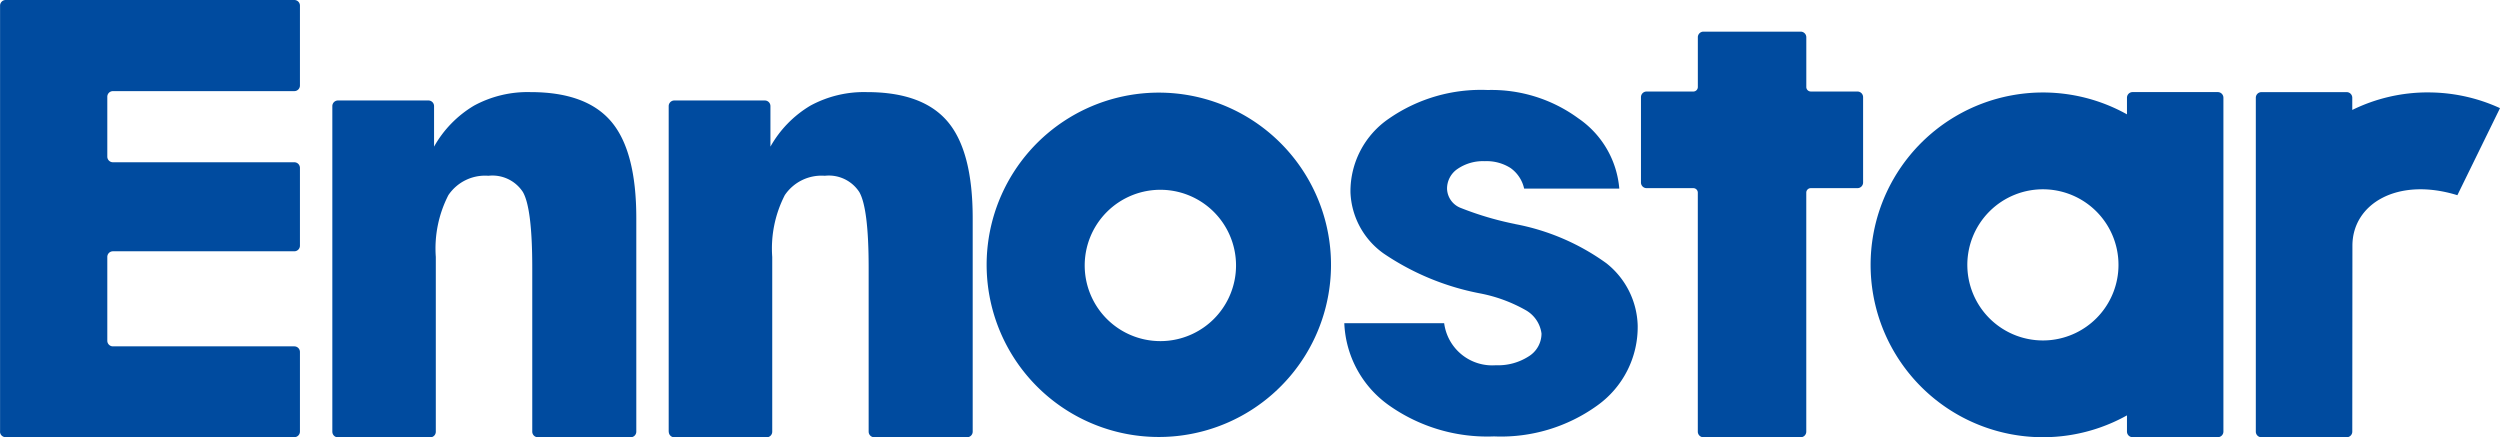
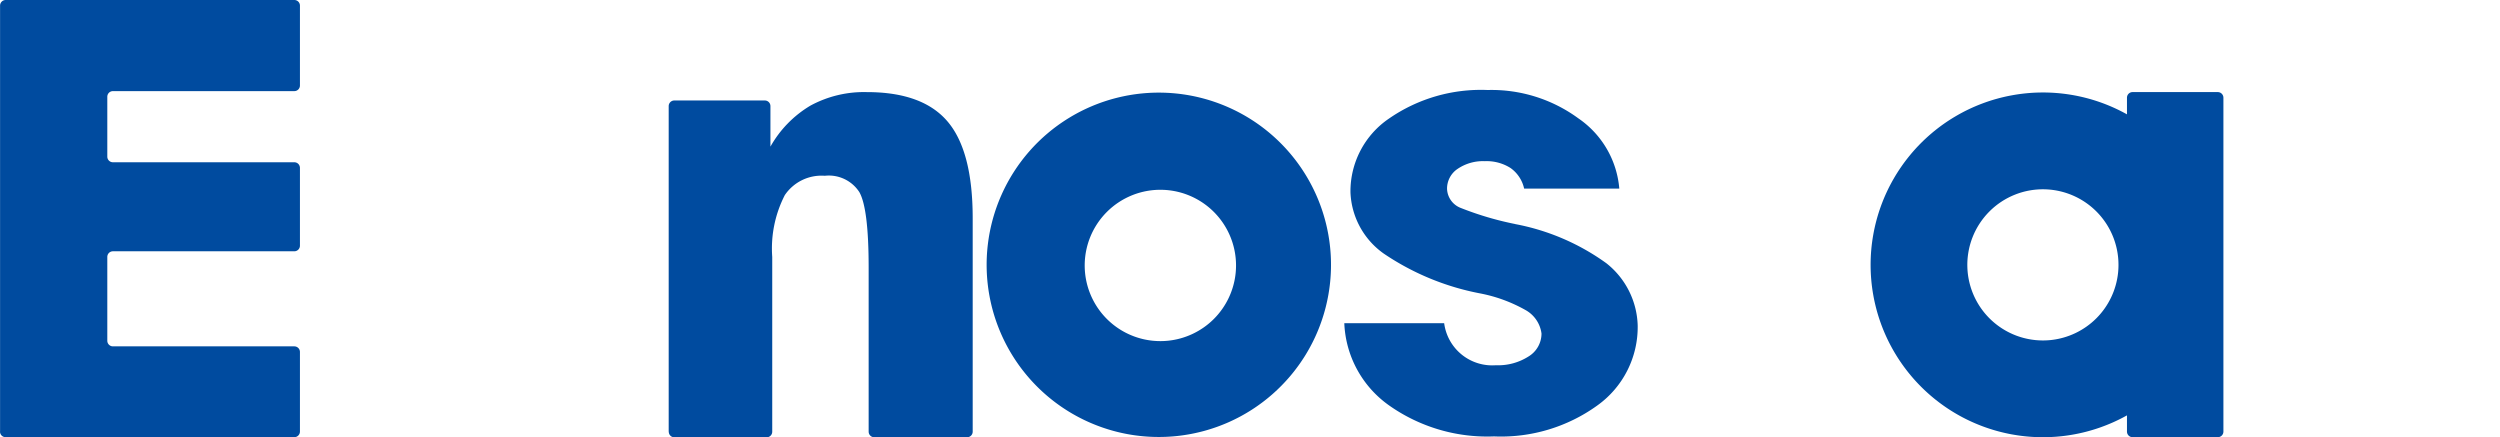
<svg xmlns="http://www.w3.org/2000/svg" width="150.204" height="26.271" viewBox="0 0 150.204 26.271">
  <g transform="translate(2314.704 -1619)">
    <path d="M399.777,30.761a18.962,18.962,0,0,1-3.3-.979,1.278,1.278,0,0,1-.792-1.133,1.427,1.427,0,0,1,.632-1.2,2.707,2.707,0,0,1,1.641-.464,2.671,2.671,0,0,1,1.544.412,2.063,2.063,0,0,1,.815,1.236h5.717a5.679,5.679,0,0,0-2.464-4.224,8.821,8.821,0,0,0-5.441-1.7,9.7,9.7,0,0,0-5.934,1.717,5.284,5.284,0,0,0-2.313,4.43,4.725,4.725,0,0,0,1.992,3.675,15.48,15.48,0,0,0,5.807,2.4,9,9,0,0,1,2.722,1,1.894,1.894,0,0,1,.957,1.408,1.608,1.608,0,0,1-.771,1.374,3.394,3.394,0,0,1-1.971.532,2.91,2.91,0,0,1-3.106-2.524h-6a6.356,6.356,0,0,0,2.666,4.92,10.227,10.227,0,0,0,6.33,1.88,9.893,9.893,0,0,0,6.211-1.863,5.793,5.793,0,0,0,2.42-4.8,4.933,4.933,0,0,0-1.885-3.743,13.67,13.67,0,0,0-5.482-2.352" transform="translate(-2623.448 1601.699)" fill="#004b9f" />
    <path d="M50.3,25.934V.337A.337.337,0,0,1,50.633,0H67.98a.337.337,0,0,1,.337.337v4.8a.338.338,0,0,1-.337.338h-10.9a.337.337,0,0,0-.337.337v3.6a.337.337,0,0,0,.337.337h10.9a.338.338,0,0,1,.337.337v4.674a.338.338,0,0,1-.337.338h-10.9a.337.337,0,0,0-.337.337v5.037a.338.338,0,0,0,.337.338h10.9a.337.337,0,0,1,.337.337v4.782a.337.337,0,0,1-.337.337H50.633a.337.337,0,0,1-.337-.337" transform="translate(-2365 1619)" fill="#004b9f" />
    <path d="M219.024,43.64V24.08a.338.338,0,0,1,.337-.337H224.8a.337.337,0,0,1,.337.337v2.436a6.657,6.657,0,0,1,2.406-2.466,6.743,6.743,0,0,1,3.39-.81q3.355,0,4.856,1.778t1.5,5.8V43.64a.337.337,0,0,1-.337.337h-5.577a.337.337,0,0,1-.337-.337V33.795q0-3.574-.562-4.551a2.183,2.183,0,0,0-2.072-.977A2.658,2.658,0,0,0,226,29.43a7.018,7.018,0,0,0-.755,3.714v10.5a.337.337,0,0,1-.337.337h-5.542a.337.337,0,0,1-.337-.337" transform="translate(-2493.552 1601.294)" fill="#004b9f" />
-     <path d="M477.374,11.581h-2.807a.27.27,0,0,1-.27-.27V8.322a.338.338,0,0,0-.337-.338h-5.843a.337.337,0,0,0-.337.338v2.99a.27.27,0,0,1-.27.27H464.7a.337.337,0,0,0-.337.337v5.13a.337.337,0,0,0,.337.338h2.808a.27.27,0,0,1,.27.27v14.36a.337.337,0,0,0,.337.337h5.843a.338.338,0,0,0,.337-.337V17.657a.27.27,0,0,1,.27-.27h2.807a.338.338,0,0,0,.337-.338v-5.13a.338.338,0,0,0-.337-.337" transform="translate(-2680.475 1612.917)" fill="#004b9f" />
    <path d="M537.7,23.576v1a10.356,10.356,0,1,0,0,18.086v.974a.337.337,0,0,0,.337.337h5.119a.337.337,0,0,0,.338-.337V23.576a.338.338,0,0,0-.338-.337h-5.119a.337.337,0,0,0-.337.337m-4.584,14.561a4.541,4.541,0,1,1,4.051-4.057,4.543,4.543,0,0,1-4.051,4.057" transform="translate(-2724.612 1601.294)" fill="#004b9f" />
-     <path d="M629.84,23.258a10.277,10.277,0,0,0-4.549,1.054v-.734a.337.337,0,0,0-.337-.337h-5.121a.337.337,0,0,0-.337.337V43.64a.337.337,0,0,0,.337.337h5.121a.337.337,0,0,0,.338-.337l.008-11.175c0-2.509,2.707-4.143,6.306-3.031l2.561-5.231a10.343,10.343,0,0,0-4.326-.944" transform="translate(-2798.667 1601.294)" fill="#004b9f" />
-     <path d="M134.15,43.64V24.08a.338.338,0,0,1,.337-.337h5.437a.337.337,0,0,1,.338.337v2.436a6.657,6.657,0,0,1,2.406-2.466,6.742,6.742,0,0,1,3.389-.81q3.354,0,4.856,1.778t1.5,5.8V43.64a.337.337,0,0,1-.337.337H146.5a.338.338,0,0,1-.338-.337V33.795q0-3.574-.562-4.551a2.182,2.182,0,0,0-2.072-.977,2.657,2.657,0,0,0-2.406,1.164,7.015,7.015,0,0,0-.755,3.714v10.5a.337.337,0,0,1-.337.337h-5.542a.337.337,0,0,1-.337-.337" transform="translate(-2428.887 1601.294)" fill="#004b9f" />
    <path d="M310.133,23.388a10.345,10.345,0,1,0,9.793,9.793,10.346,10.346,0,0,0-9.793-9.793m.018,14.892a4.546,4.546,0,1,1,4.059-4.058,4.547,4.547,0,0,1-4.059,4.058" transform="translate(-2554.675 1601.191)" fill="#004b9f" />
  </g>
</svg>